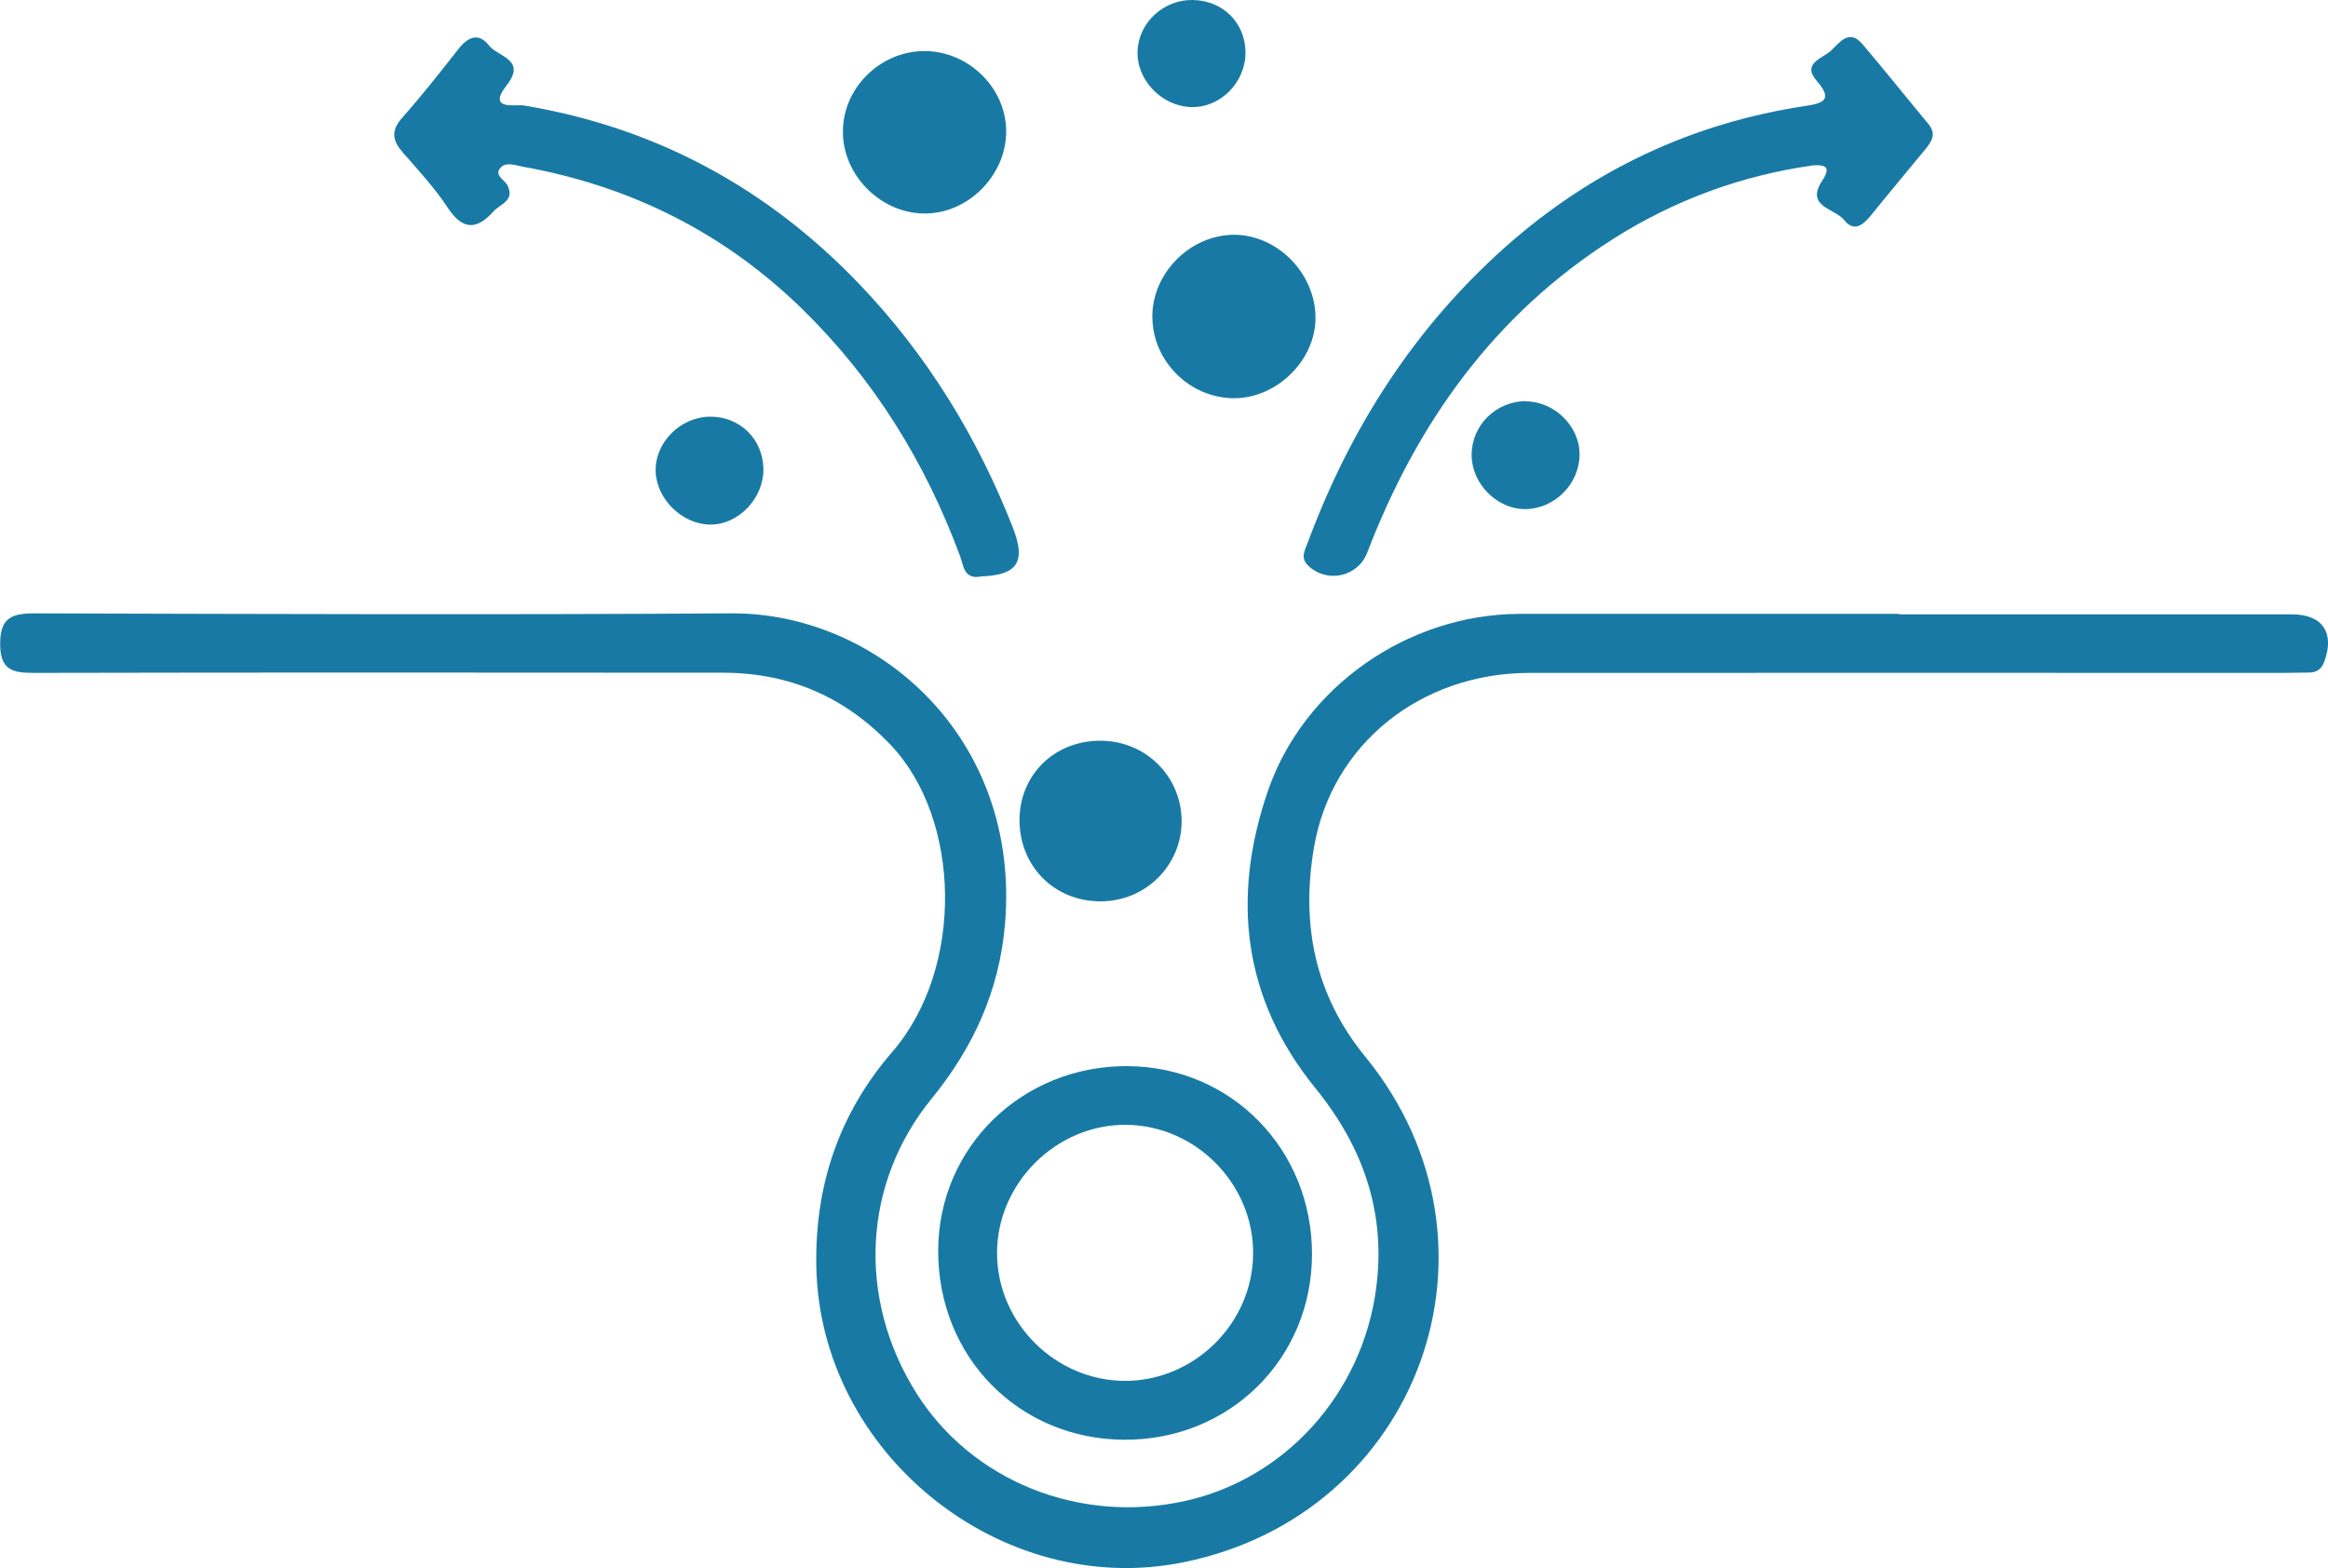
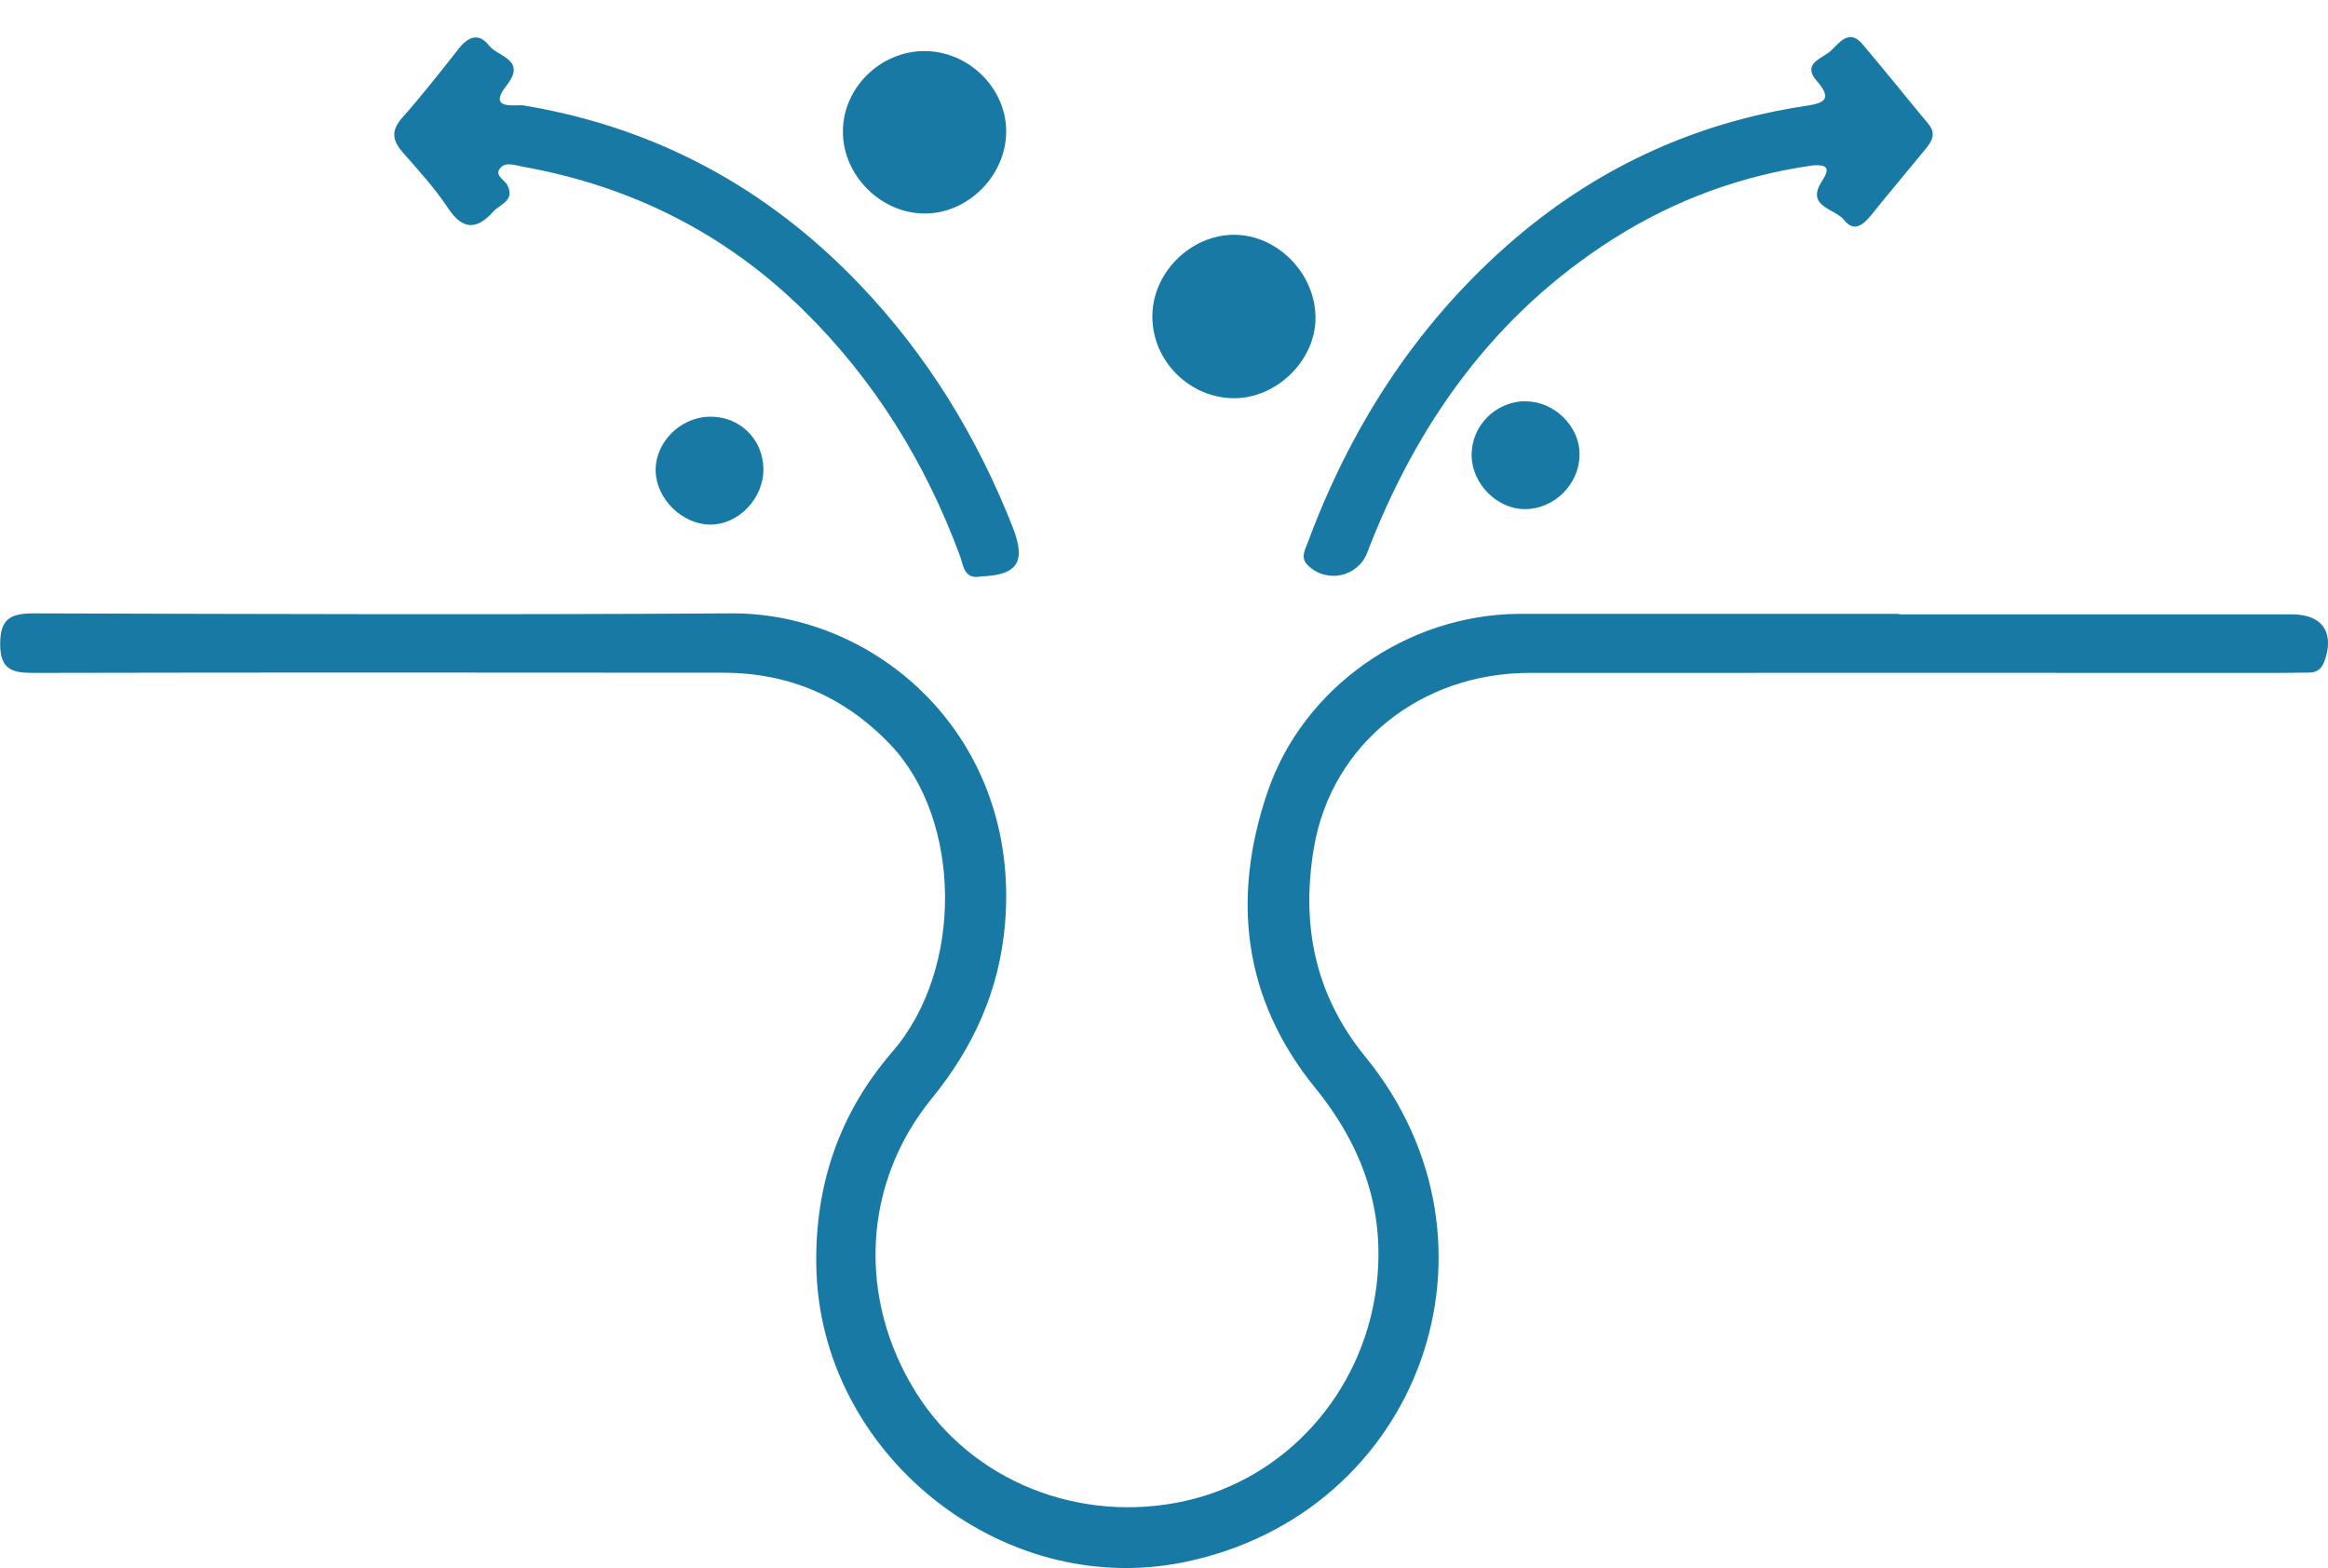
<svg xmlns="http://www.w3.org/2000/svg" id="Layer_2" data-name="Layer 2" viewBox="0 0 140 94.33">
  <defs>
    <style>
      .cls-1 {
        stroke-width: 0px;
      }
    </style>
  </defs>
  <g id="Allantoin">
    <g id="_66mmUx" data-name="66mmUx">
      <g>
        <path class="cls-1" d="m114.2,36.95c7.88,0,15.77,0,23.65,0,1.83,0,2.57,1.13,1.92,2.86-.17.45-.47.64-.92.64-.51,0-1.02.02-1.53.02-15.11,0-30.21-.01-45.32,0-6.55,0-11.91,4.27-12.98,10.49-.78,4.59.01,8.83,3.09,12.6,9.18,11.25,3.28,27.52-10.94,30.4-11,2.23-21.88-6.58-22.08-17.8-.09-4.91,1.39-9.22,4.58-12.91,4.33-5.02,4.14-13.98-.11-18.45-2.76-2.9-6.1-4.33-10.05-4.34-13.83-.01-27.67-.02-41.5.01-1.26,0-1.99-.18-2-1.71-.01-1.52.6-1.87,2-1.87,13.99.04,27.98.09,41.96,0,8.77-.06,17.41,7.44,16.47,18.67-.34,4-1.89,7.42-4.41,10.51-4.15,5.09-4.49,12-.95,17.67,3.32,5.32,9.83,7.95,16.2,6.53,6.03-1.34,10.65-6.47,11.48-12.8.6-4.55-.79-8.5-3.66-12.03-4.36-5.37-5.05-11.43-2.87-17.82,2.16-6.32,8.42-10.65,15.09-10.7.1,0,.2,0,.31,0,7.53,0,15.06,0,22.58,0Z" fill="#187aa4" />
-         <path class="cls-1" d="m67.61,86.59c-6.35-.03-11.22-4.99-11.19-11.4.03-6.21,5.05-11.1,11.38-11.07,6.25.03,11.12,5.01,11.1,11.34-.02,6.28-4.97,11.16-11.29,11.13Zm7.75-11.18c.03-4.19-3.42-7.7-7.6-7.76-4.22-.05-7.81,3.5-7.8,7.73.01,4.18,3.51,7.66,7.69,7.67,4.18,0,7.68-3.46,7.71-7.64Z" fill="#187aa4" />
        <path class="cls-1" d="m109.01,9.95c-4.26.6-8.3,2.07-12,4.42-7.15,4.54-11.8,11.07-14.79,18.87-.56,1.46-2.43,1.87-3.57.76-.48-.47-.15-.96.01-1.41,2.56-6.88,6.42-12.91,11.94-17.8,5.16-4.56,11.16-7.39,17.98-8.42,1.07-.16,1.67-.37.67-1.51-.92-1.06.37-1.35.87-1.82.5-.47,1.08-1.33,1.88-.39,1.35,1.59,2.65,3.22,3.98,4.82.47.57.2,1.03-.18,1.49-1.1,1.34-2.21,2.66-3.3,4.01-.47.58-1.02,1-1.6.26-.56-.7-2.34-.79-1.33-2.34.46-.71.41-1.02-.58-.94Z" fill="#187aa4" />
        <path class="cls-1" d="m58.95,34.68c-.99.16-1.01-.68-1.22-1.25-2.08-5.61-5.15-10.59-9.43-14.79-4.71-4.62-10.36-7.45-16.84-8.61-.44-.08-1-.3-1.32.02-.5.48.22.75.39,1.12.43.92-.46,1.1-.85,1.54-.99,1.11-1.84,1.16-2.74-.2-.78-1.18-1.75-2.24-2.69-3.31-.64-.72-.77-1.31-.07-2.11,1.18-1.33,2.28-2.73,3.38-4.13.57-.73,1.21-1.04,1.85-.22.53.68,2.28.83,1.06,2.39-1.21,1.54.57,1.14,1.01,1.21,7.96,1.32,14.68,4.97,20.22,10.77,4.05,4.24,7.07,9.16,9.21,14.62.81,2.08.28,2.87-1.96,2.94Z" fill="#187aa4" />
        <path class="cls-1" d="m74.21,14.12c2.62,0,4.91,2.34,4.9,5.01,0,2.55-2.35,4.84-4.92,4.82-2.64-.02-4.85-2.2-4.89-4.84-.05-2.65,2.26-4.99,4.92-4.99Z" fill="#187aa4" />
        <path class="cls-1" d="m55.58,3.07c2.65,0,4.91,2.19,4.93,4.81.01,2.68-2.32,5.01-4.97,4.96-2.61-.04-4.86-2.32-4.85-4.93,0-2.62,2.24-4.83,4.89-4.84Z" fill="#187aa4" />
-         <path class="cls-1" d="m66.2,54.21c-2.79.01-4.9-2.11-4.89-4.92.02-2.71,2.12-4.76,4.89-4.74,2.71.01,4.85,2.15,4.86,4.83,0,2.67-2.16,4.82-4.86,4.83Z" fill="#187aa4" />
-         <path class="cls-1" d="m71.73,0c1.82.03,3.17,1.38,3.17,3.17,0,1.8-1.53,3.33-3.28,3.27-1.77-.06-3.29-1.65-3.21-3.38.07-1.71,1.57-3.09,3.32-3.06Z" fill="#187aa4" />
        <path class="cls-1" d="m45.91,28.18c.03,1.78-1.49,3.38-3.2,3.37-1.67-.01-3.22-1.52-3.28-3.18-.06-1.74,1.47-3.29,3.26-3.31,1.79-.02,3.18,1.33,3.22,3.12Z" fill="#187aa4" />
        <path class="cls-1" d="m91.78,24.14c1.71.01,3.22,1.51,3.21,3.19,0,1.78-1.51,3.29-3.29,3.29-1.67,0-3.18-1.52-3.2-3.22-.02-1.81,1.46-3.28,3.28-3.27Z" fill="#187aa4" />
      </g>
    </g>
  </g>
</svg>